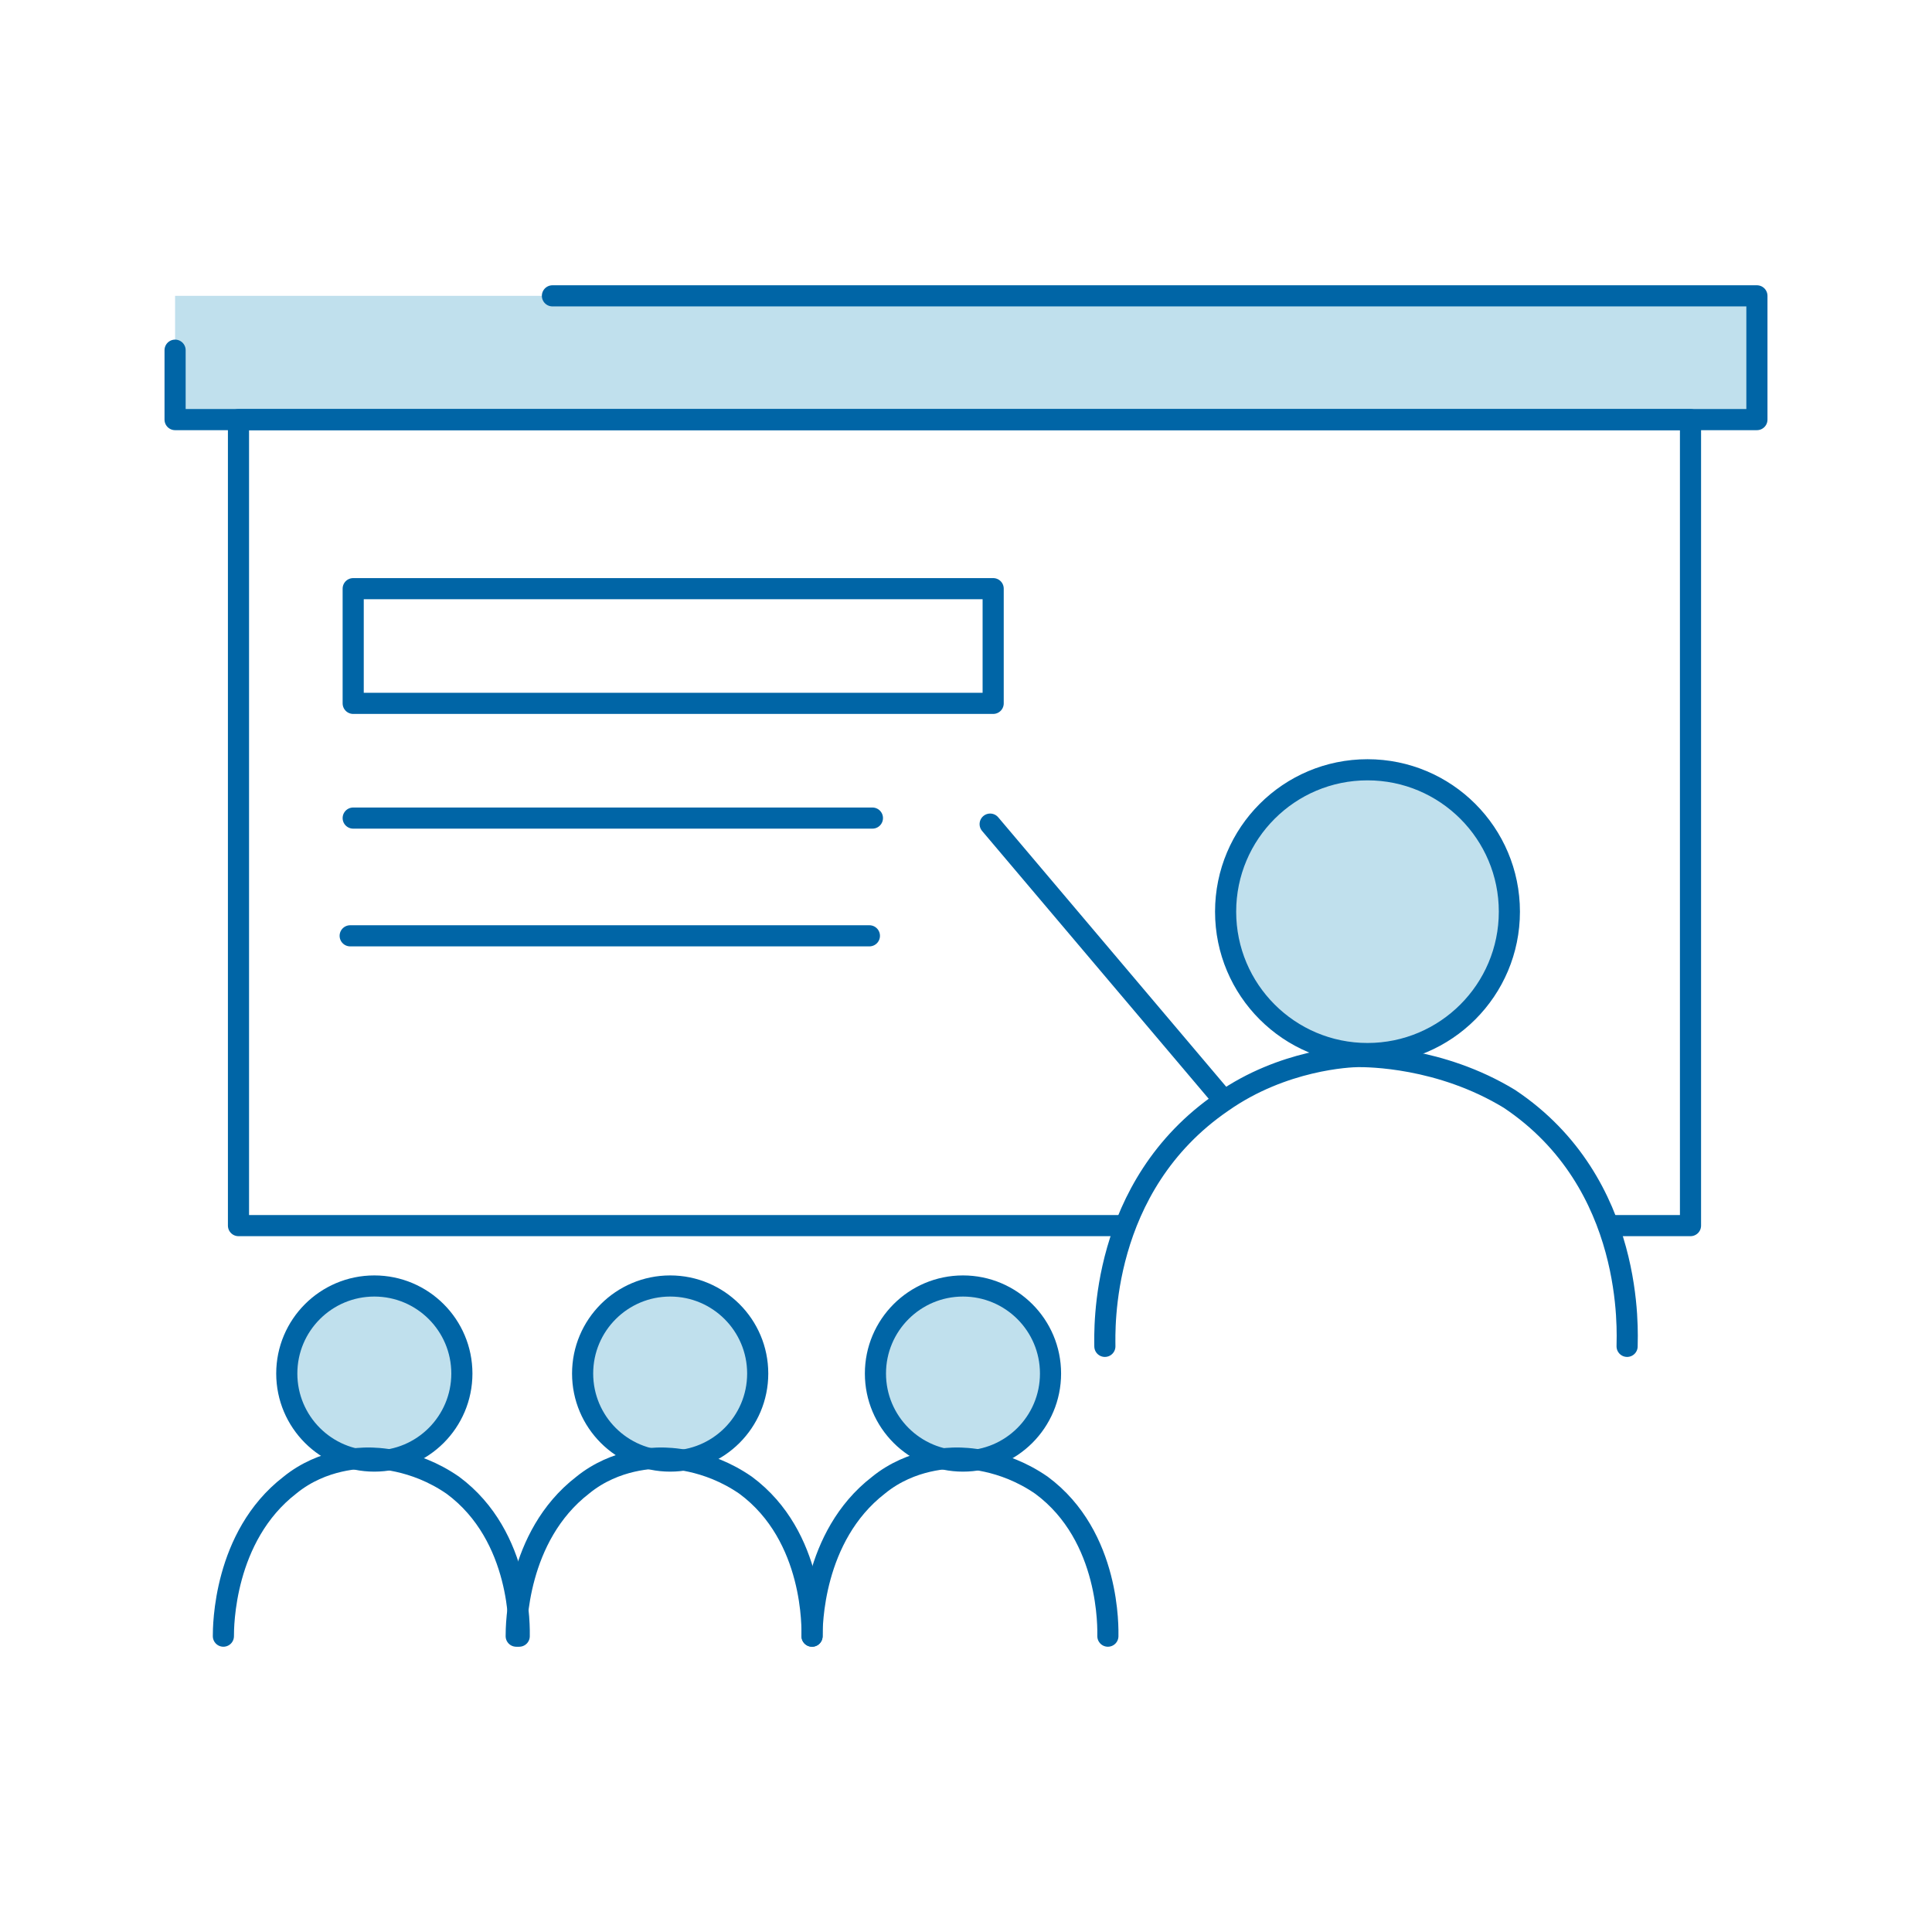
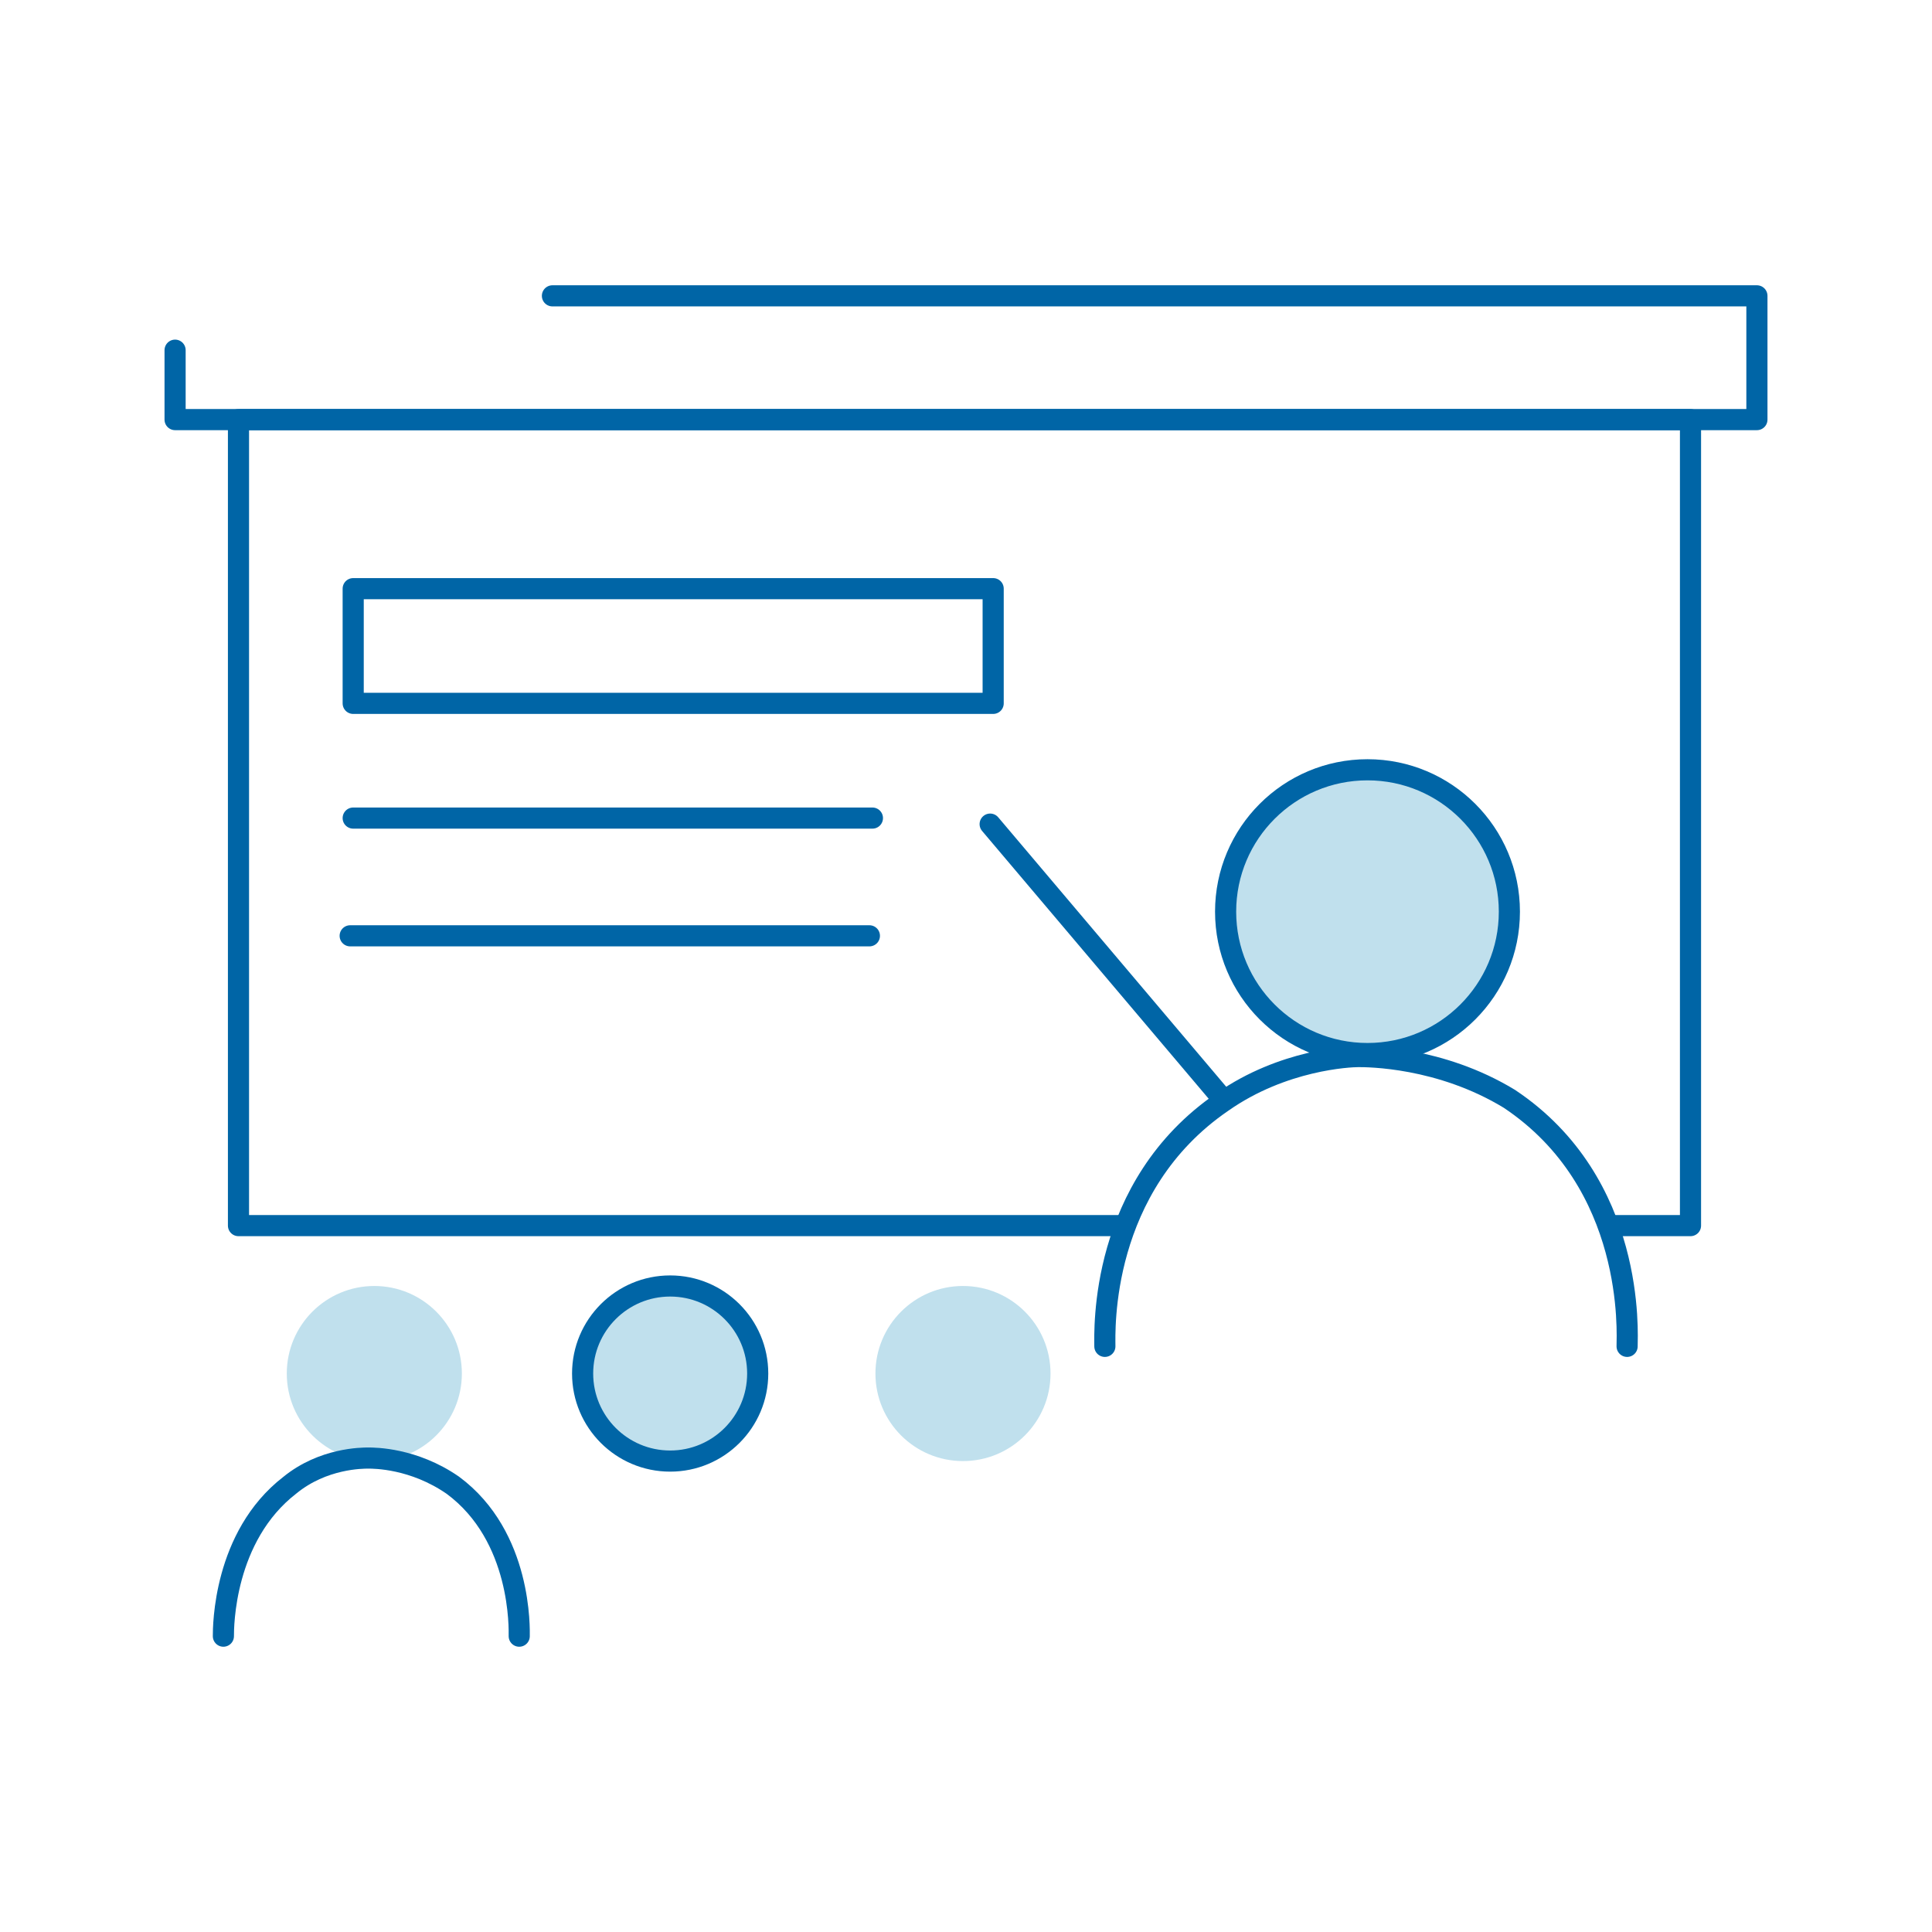
<svg xmlns="http://www.w3.org/2000/svg" id="Livello_1" data-name="Livello 1" viewBox="0 0 64 64">
  <defs>
    <style> .cls-1 { fill: none; stroke: #0065a6; stroke-linecap: round; stroke-linejoin: round; stroke-width: .7px; } .cls-2 { fill: #c0e0ed; } </style>
  </defs>
-   <polyline class="cls-2" points="5.8 9.8 58.2 9.8 58.2 13.9 5.8 13.9 5.8 11.6" />
  <circle class="cls-2" cx="12.4" cy="45.5" r="2.9" />
  <circle class="cls-2" cx="22.2" cy="45.5" r="2.9" />
  <circle class="cls-2" cx="31.9" cy="45.5" r="2.9" />
  <circle class="cls-2" cx="45.3" cy="30.2" r="4.7" />
  <g>
    <polyline class="cls-1" points="37.2 40.6 7.9 40.6 7.9 13.9 56 13.9 56 40.6 53.4 40.6" />
    <rect class="cls-1" x="11.7" y="19.5" width="21.2" height="3.8" />
    <line class="cls-1" x1="11.7" y1="27.1" x2="28.9" y2="27.1" />
    <line class="cls-1" x1="11.6" y1="31" x2="28.8" y2="31" />
  </g>
  <line class="cls-1" x1="40.5" y1="36.4" x2="32.8" y2="27.3" />
  <polyline class="cls-1" points="18.3 9.8 58.2 9.8 58.2 13.9 5.8 13.9 5.8 11.6" />
  <path class="cls-1" d="M36.6,44.6c0-.5-.2-5.3,3.9-8.1,2-1.4,4.2-1.5,4.5-1.5.3,0,2.7,0,5,1.4,4.2,2.8,3.9,7.8,3.9,8.2" />
  <path class="cls-1" d="M7.4,54.2c0-.3,0-3.3,2.2-5,1.1-.9,2.4-.9,2.6-.9.2,0,1.5,0,2.8.9,2.3,1.7,2.2,4.8,2.2,5" />
-   <circle class="cls-1" cx="12.4" cy="45.5" r="2.9" />
-   <path class="cls-1" d="M17.1,54.2c0-.3,0-3.3,2.2-5,1.1-.9,2.4-.9,2.6-.9.2,0,1.5,0,2.8.9,2.3,1.7,2.2,4.8,2.2,5" />
  <circle class="cls-1" cx="22.2" cy="45.5" r="2.9" />
-   <path class="cls-1" d="M26.9,54.2c0-.3,0-3.3,2.2-5,1.1-.9,2.4-.9,2.6-.9.2,0,1.5,0,2.8.9,2.3,1.7,2.2,4.8,2.2,5" />
-   <circle class="cls-1" cx="31.9" cy="45.5" r="2.9" />
  <circle class="cls-1" cx="45.3" cy="30.2" r="4.7" />
</svg>